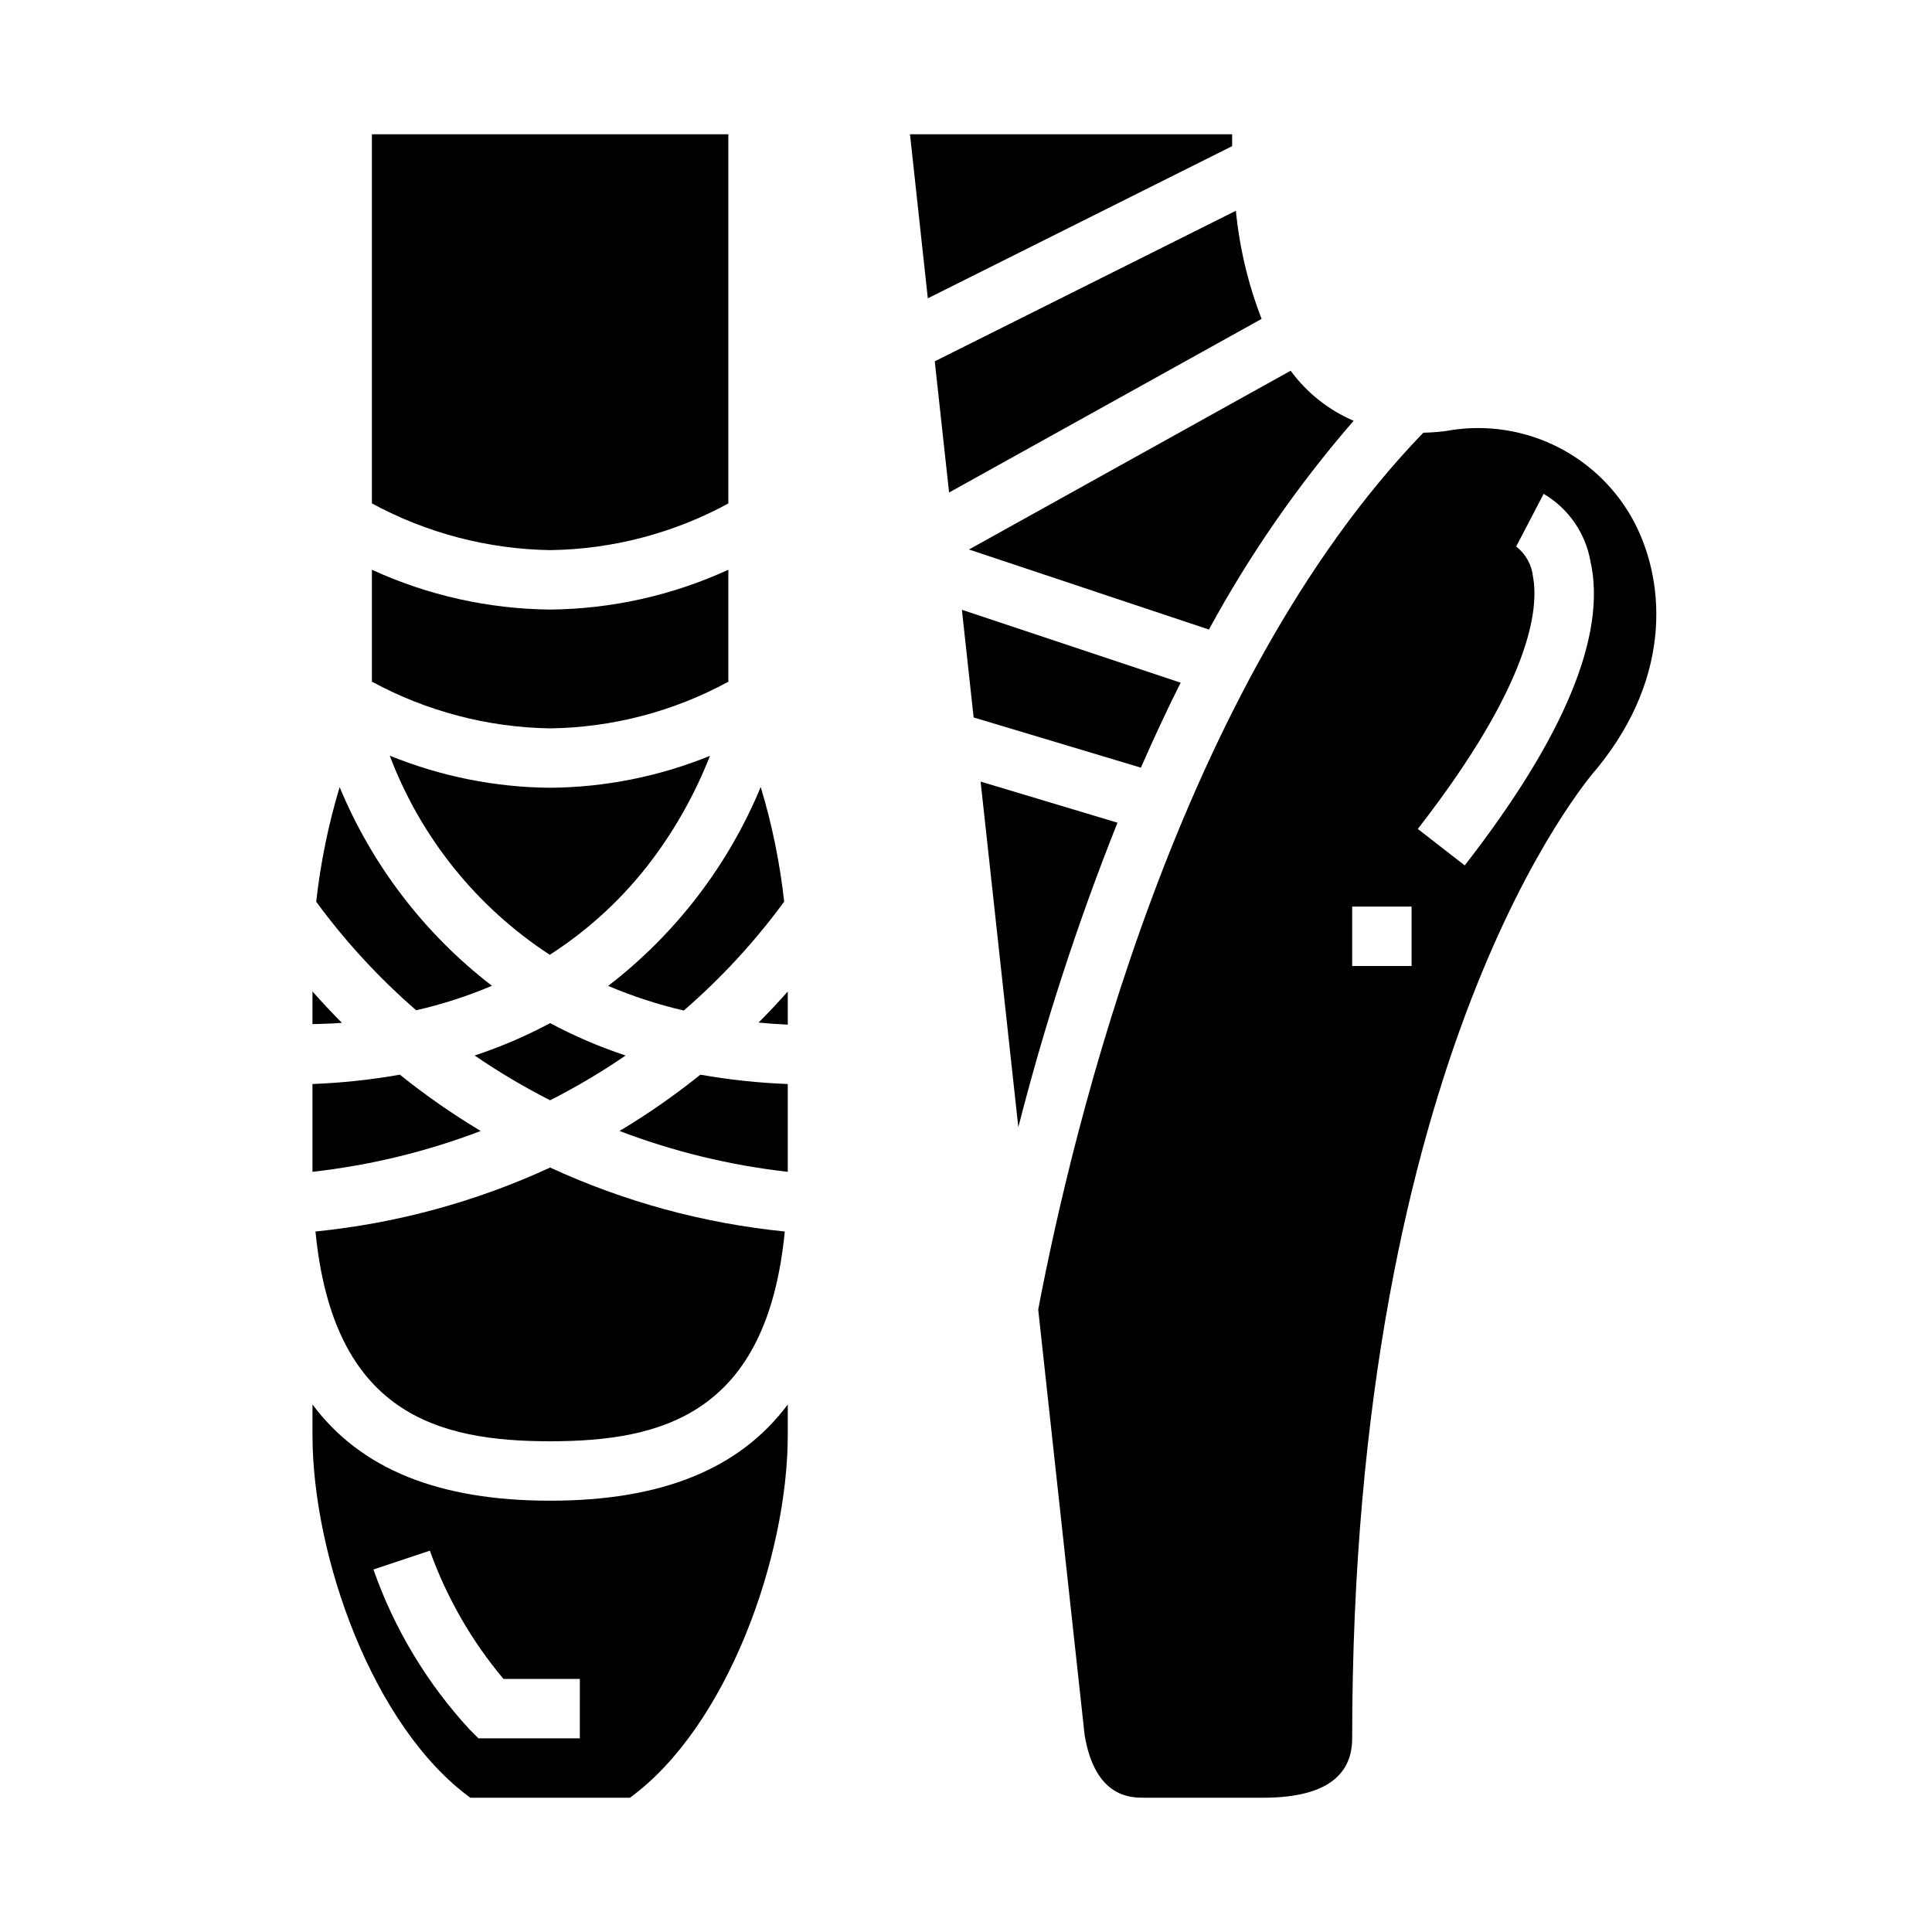
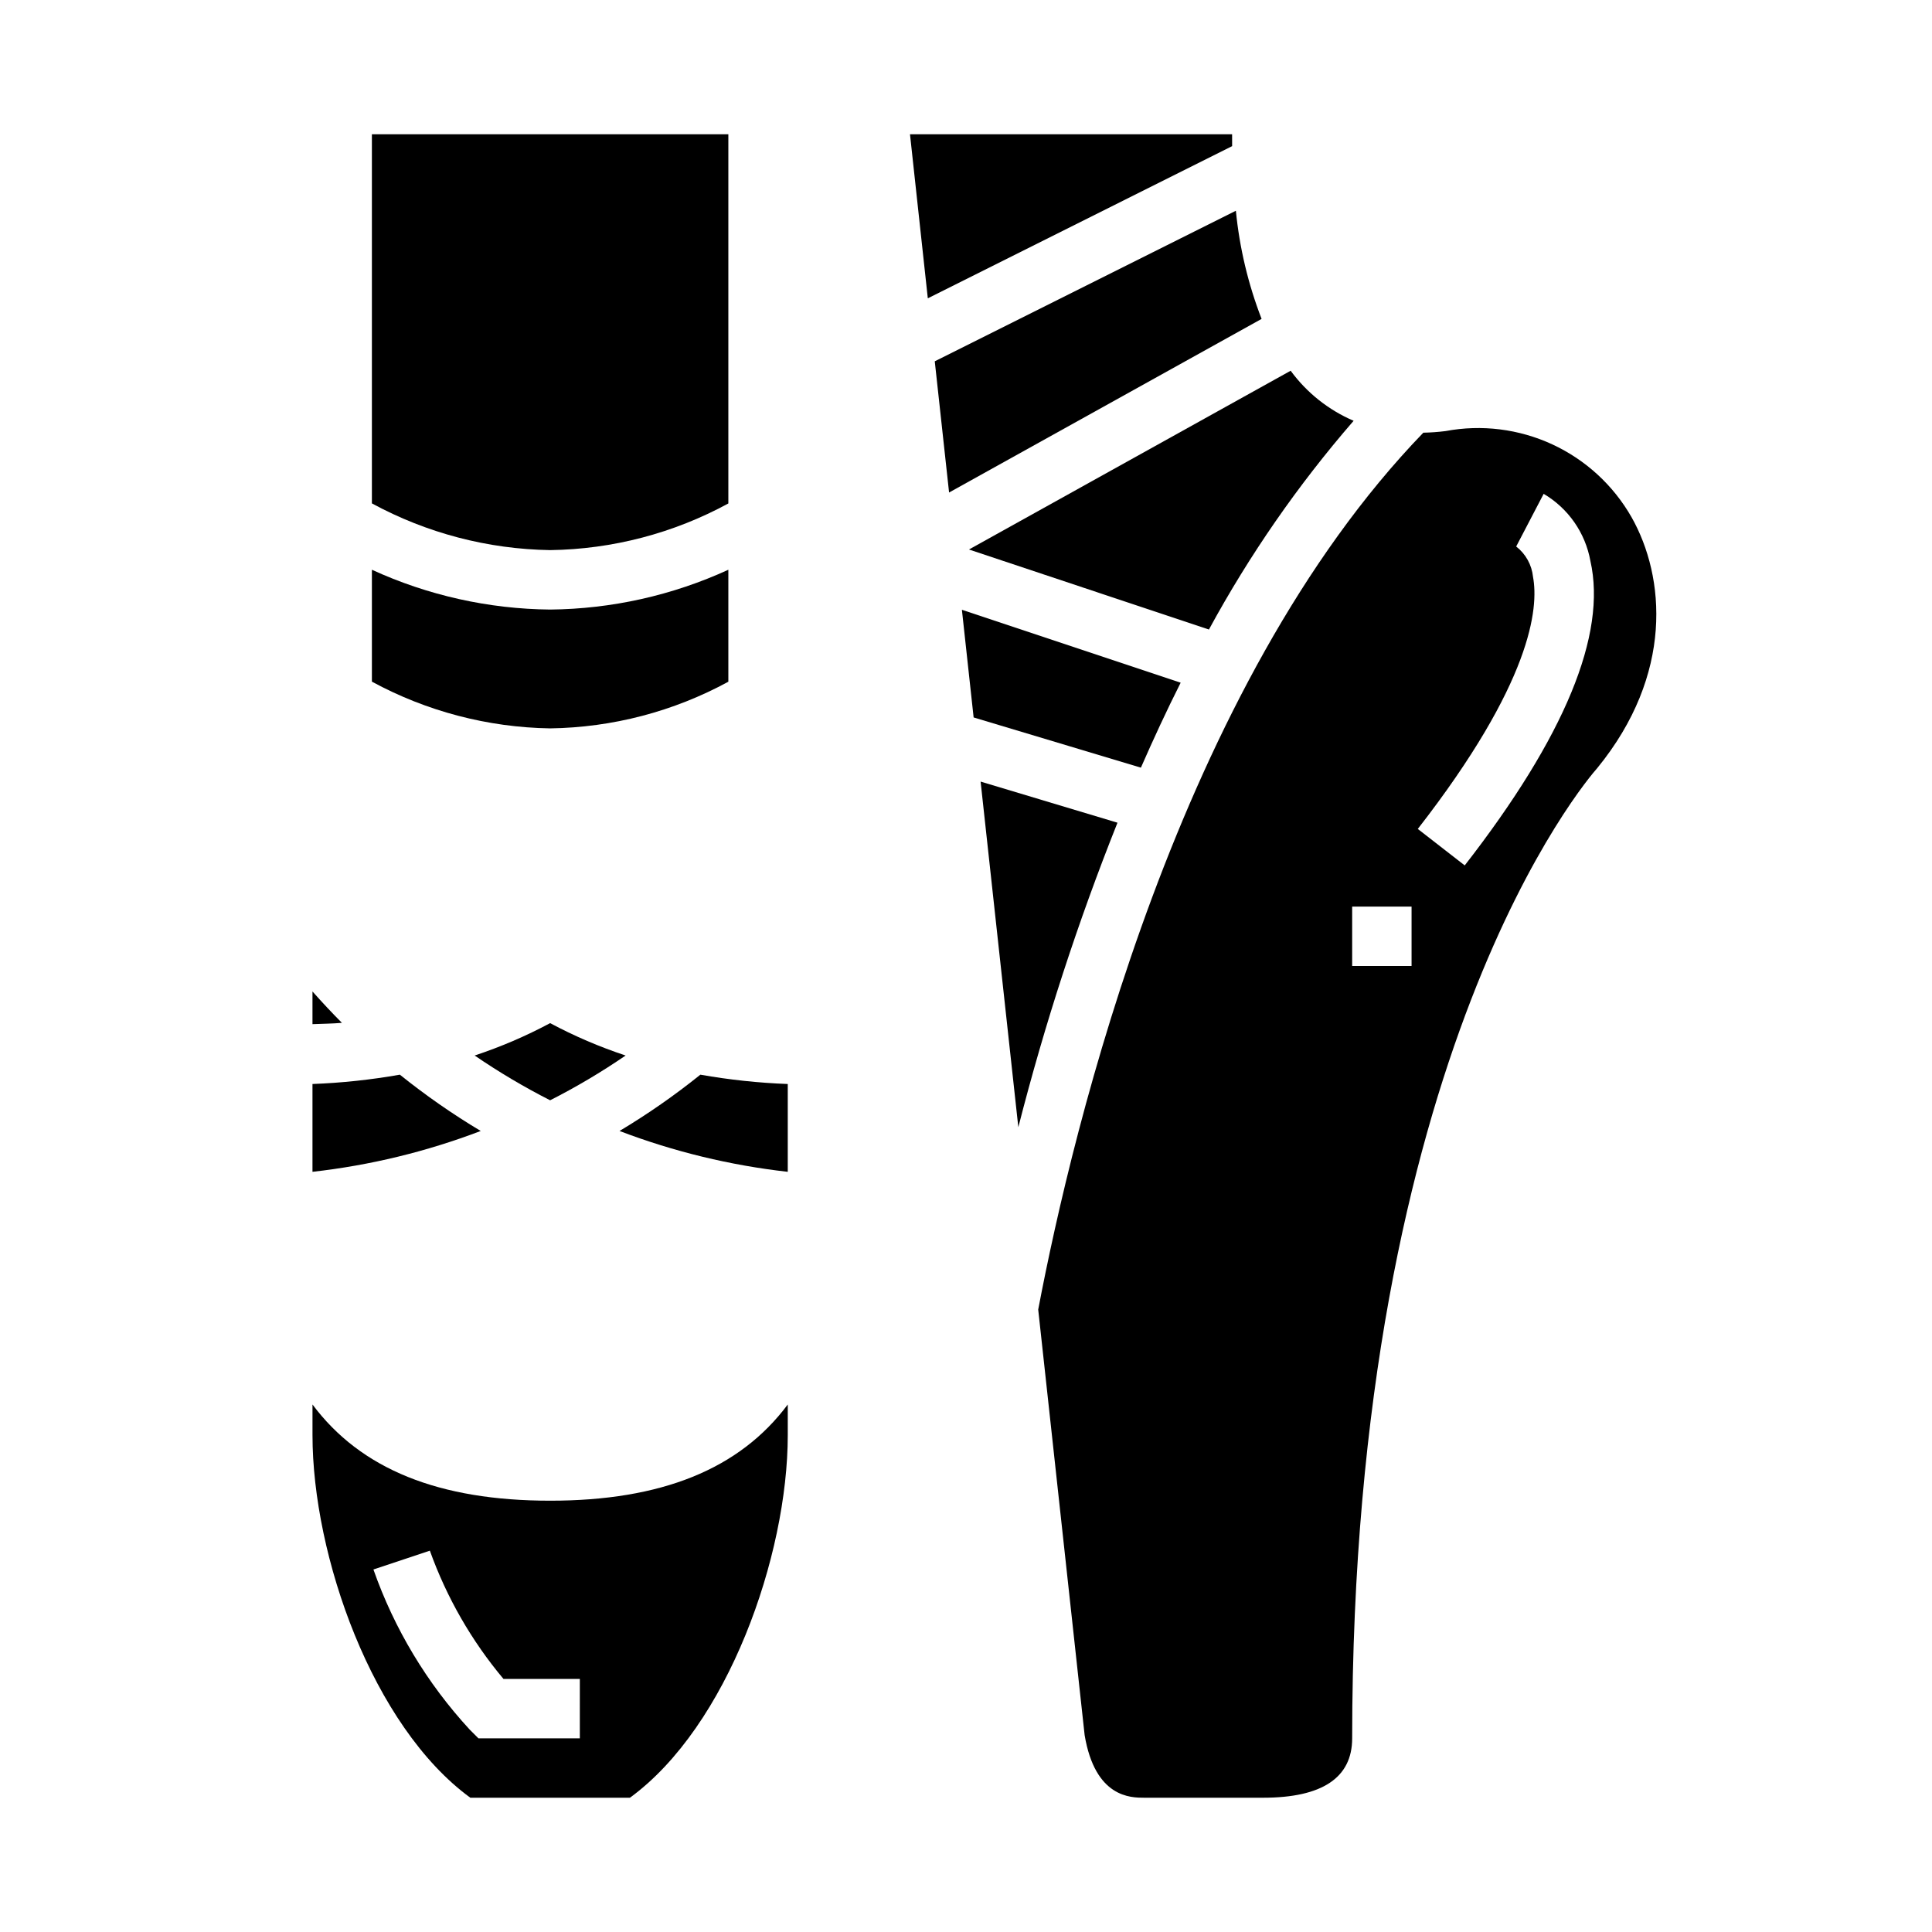
<svg xmlns="http://www.w3.org/2000/svg" fill="#000000" width="800px" height="800px" version="1.1" viewBox="144 144 512 512">
  <g>
-     <path d="m254.29 411.73c6.871-1.566 13.59-3.738 20.078-6.484-17.824-13.719-31.738-31.875-40.359-52.648-2.992 9.91-5.07 20.078-6.211 30.371 7.731 10.543 16.617 20.191 26.492 28.762z" />
+     <path d="m254.29 411.73z" />
    <path d="m289.79 541.7c-29.418 0-50.168-8.32-62.977-25.496v8.094c0 32.066 15.941 77.23 41.832 96.121h42.289c25.891-18.891 41.832-64.055 41.832-96.125v-8.09c-12.809 17.176-33.559 25.496-62.977 25.496zm7.871 62.977h-26.871l-2.309-2.309c-11.309-12.258-19.996-26.699-25.52-42.438l14.957-4.984v0.004c4.441 12.391 11.047 23.895 19.504 33.98h20.242z" />
    <path d="m226.81 406.75v8.66c2.598-0.117 5.281-0.117 7.801-0.348-2.637-2.644-5.234-5.426-7.801-8.312z" />
    <path d="m249.97 428.8c-7.652 1.352-15.391 2.18-23.16 2.473v23.27c15.262-1.715 30.242-5.352 44.59-10.824-7.477-4.473-14.637-9.457-21.43-14.918z" />
    <path d="m337.02 277.42v-97.84h-94.465v97.824c14.516 7.875 30.719 12.125 47.23 12.383 16.516-0.223 32.727-4.469 47.234-12.367z" />
-     <path d="m316.95 371.66c6.266-8.398 11.379-17.598 15.199-27.355-13.457 5.477-27.832 8.348-42.359 8.461-14.582-0.117-29.008-3.008-42.508-8.516 8.176 21.648 23.031 40.137 42.414 52.781 10.527-6.762 19.758-15.352 27.254-25.371z" />
-     <path d="m305.17 405.27c6.477 2.758 13.184 4.941 20.043 6.531 9.918-8.594 18.844-18.273 26.605-28.855-1.141-10.297-3.223-20.465-6.219-30.379-8.629 20.801-22.574 38.977-40.43 52.703z" />
    <path d="m289.79 415.14c-6.41 3.43-13.102 6.297-20 8.582 6.402 4.383 13.082 8.348 20 11.863 6.922-3.516 13.602-7.481 20.004-11.863-6.902-2.285-13.594-5.152-20.004-8.582z" />
-     <path d="m289.79 525.95c29.797 0 57.465-7.258 62.188-55.594l0.004 0.004c-21.527-2.156-42.547-7.887-62.191-16.949-19.645 9.062-40.66 14.793-62.188 16.949 4.723 48.332 32.395 55.59 62.188 55.59z" />
    <path d="m337.02 324.66v-29.672c-14.828 6.801-30.922 10.395-47.234 10.551-16.309-0.156-32.402-3.75-47.23-10.551v29.656c14.516 7.875 30.719 12.121 47.23 12.383 16.516-0.227 32.727-4.469 47.234-12.367z" />
    <path d="m308.18 443.72c14.348 5.473 29.328 9.109 44.586 10.824v-23.27c-7.766-0.293-15.504-1.121-23.16-2.473-6.789 5.461-13.949 10.445-21.426 14.918z" />
-     <path d="m352.77 415.54v-8.785c-2.551 2.867-5.133 5.629-7.746 8.242 2.527 0.234 5.094 0.422 7.746 0.543z" />
    <path d="m576.38 281.07c-4.82-8.461-12.164-15.211-21-19.305-8.84-4.09-18.738-5.324-28.309-3.523-1.949 0.246-3.91 0.387-5.875 0.426-64.746 67.016-92.812 183.73-102.06 232.38l12.305 112.79c2.781 16.578 12.234 16.578 15.793 16.578h31.488c15.672 0 23.617-5.297 23.617-15.742 0-181.95 62.316-254.15 64.961-257.13 20.262-24.828 18.016-50.664 9.082-66.473zm-58.301 118.93h-15.742v-15.746h15.742zm14.09-26.656-12.438-9.668c30.172-38.785 32.078-58.504 30.535-66.809-0.328-3.176-1.941-6.078-4.461-8.039l7.281-13.957c6.519 3.84 11.039 10.332 12.383 17.777 4.414 19.457-6.793 46.609-33.301 80.695z" />
    <path d="m403.87 351.13 9.996 91.59c7.008-27.438 15.785-54.391 26.277-80.695z" />
    <path d="m464.38 310.83c10.742-19.773 23.602-38.32 38.344-55.316-6.648-2.852-12.41-7.43-16.688-13.266l-85.254 47.375z" />
    <path d="m456.89 324.92-57.977-19.324 3.109 28.535 44.328 13.305c3.312-7.551 6.789-15.074 10.539-22.516z" />
    <path d="m470.52 179.58h-85.363l4.723 43.477 80.648-40.328c-0.008-1.07-0.016-2.188-0.008-3.148z" />
    <path d="m471.52 199.85-79.797 39.902 3.793 34.77 82.82-46.012v0.004c-3.562-9.203-5.856-18.844-6.816-28.664z" />
  </g>
</svg>